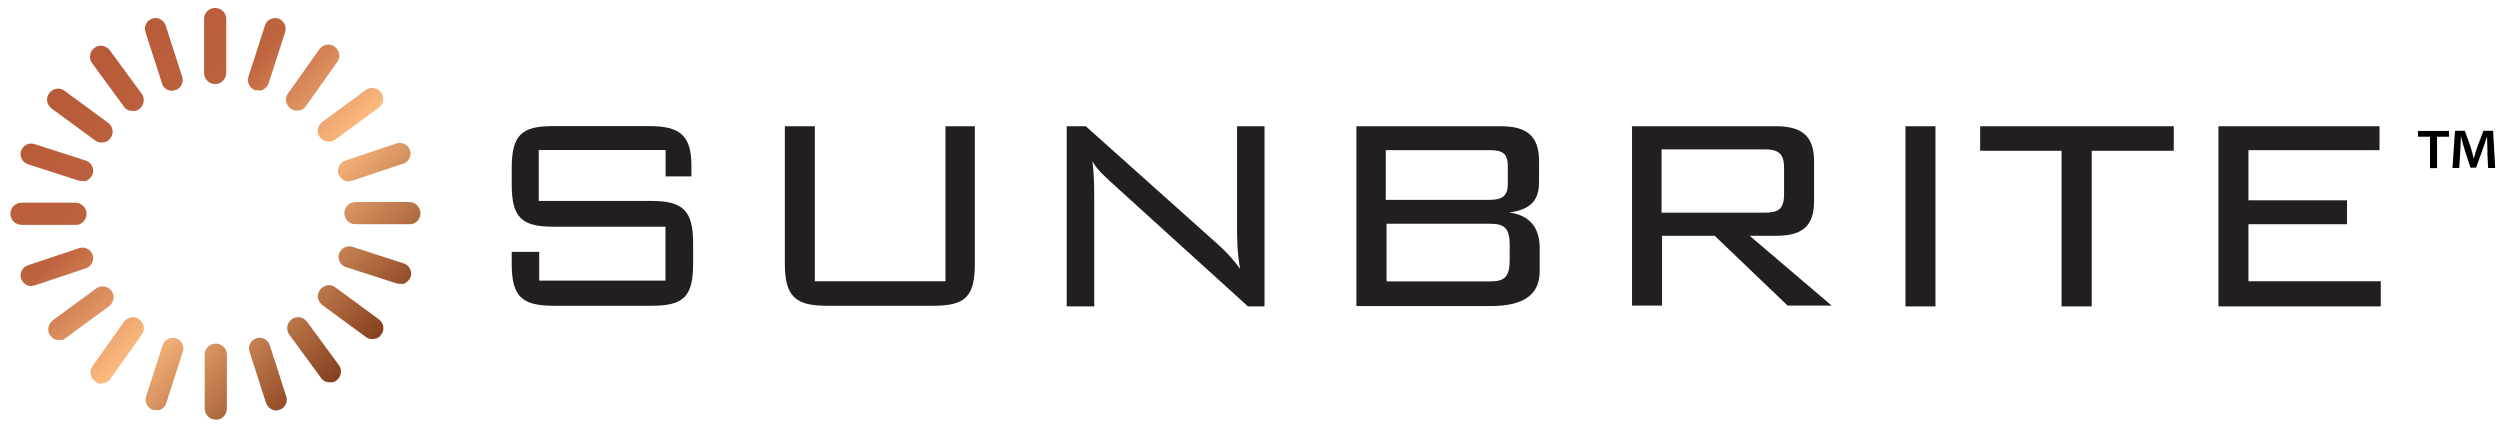
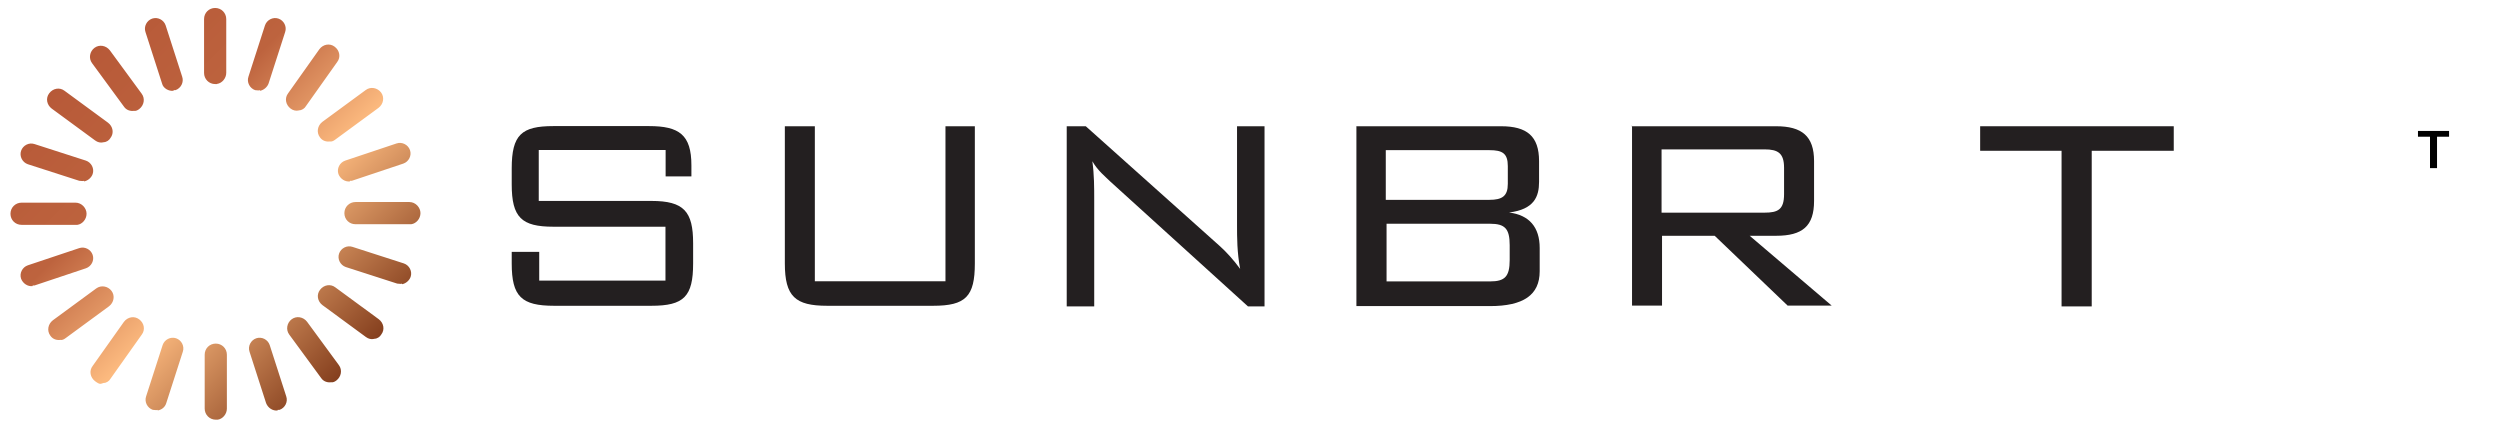
<svg xmlns="http://www.w3.org/2000/svg" version="1.1" viewBox="0 0 1600 278.7">
  <defs>
    <style>
      .cls-1 {
        fill: #231f20;
      }

      .cls-2 {
        fill: url(#linear-gradient);
      }
    </style>
    <linearGradient id="linear-gradient" x1="44.8" y1="685" x2="230.3" y2="870.4" gradientTransform="translate(0 -641)" gradientUnits="userSpaceOnUse">
      <stop offset="0" stop-color="#b75938" />
      <stop offset=".3" stop-color="#bd633e" />
      <stop offset=".6" stop-color="#fcba7f" />
      <stop offset="1" stop-color="#843e1d" />
    </linearGradient>
  </defs>
  <g>
    <g id="Layer_1">
      <g id="Layer_1-2" data-name="Layer_1">
        <g>
          <path class="cls-1" d="M344.8,96.5v32.1h72.1c20.8,0,26.7,6.7,26.7,27.1v12.9c0,21.2-5.9,27.1-26.7,27.1h-62.3c-20.8,0-27.1-5.9-27.1-27.1v-7.4h17.6v18.4h80.8v-34.5h-71.7c-20.4,0-26.7-5.9-26.7-27.1v-10.2c0-21.6,6.3-27.1,26.7-27.1h61.2c19.2,0,27.1,5.5,27.1,25.1v7.1h-16.5v-16.9h-81.2" />
          <path class="cls-1" d="M521.6,180h83.5v-99.2h18.8v87.8c0,21.2-5.9,27.1-26.7,27.1h-67.8c-20.4,0-27.1-5.9-27.1-27.1v-87.8h19.2v99.2" />
          <path class="cls-1" d="M682.7,80.8h12.2l85.9,76.8c3.9,3.5,8.6,8.6,12.9,14.5-2-10.6-2-20-2-28.2v-63.1h17.6v115.3h-10.6l-88.2-80c-3.1-3.1-7.8-6.7-11.4-12.9,1.2,8.6,1.2,16.9,1.2,25.1v67.8h-17.6v-115.3" />
          <path class="cls-1" d="M868.2,80.8h92.5c16.5,0,24.3,6.3,24.3,22.3v13.3c0,9.4-3.1,17.6-19.2,19.6,12.9,1.6,19.6,9.4,19.6,22.7v14.9c0,15.3-10.6,22.3-31.8,22.3h-85.5v-115.3M965,106.3c0-8.2-3.5-10.2-11.8-10.2h-66.3v31.8h66.3c8.2,0,11.8-2.4,11.8-10.2v-11.8s0,.4,0,.4ZM966.2,156.9c0-10.6-3.1-13.7-12.5-13.7h-66.3v36.9h66.3c9.4,0,12.5-3.1,12.5-13.7v-9.4h0Z" />
          <path class="cls-1" d="M1044.2,80.8h92.5c16.5,0,24.3,6.3,24.3,22.3v25.5c0,16.1-7.4,22.3-24.3,22.3h-16.9l52.5,44.7h-28.2l-46.7-44.7h-33.7v44.7h-19.2v-115.3M1063.4,95.7v40.4h65.9c8.6,0,12.5-2,12.5-11.8v-16.9c0-9.4-3.9-11.8-12.5-11.8h-65.9Z" />
-           <rect class="cls-1" x="1219.5" y="80.8" width="19.2" height="115.3" />
          <polyline class="cls-1" points="1338.7 196.1 1319.4 196.1 1319.4 96.5 1267.3 96.5 1267.3 80.8 1391.2 80.8 1391.2 96.5 1338.7 96.5 1338.7 196.1" />
-           <polyline class="cls-1" points="1419.8 80.8 1522.9 80.8 1522.9 96.1 1439 96.1 1439 128.2 1502.1 128.2 1502.1 143.5 1439 143.5 1439 180 1523.7 180 1523.7 196.1 1419.8 196.1 1419.8 80.8" />
          <path class="cls-2" d="M111.1,58.1c-3.1.4-6.7-1.6-7.4-4.7l-10.6-32.9c-1.2-3.5.8-7.4,4.3-8.6,3.5-1.2,7.4.8,8.6,4.3l10.6,32.9c1.2,3.5-.8,7.4-4.3,8.6h-1.2M86,71c1.2,0,2-.4,3.1-1.2,3.1-2.4,3.9-6.7,1.6-9.8l-20.4-27.8c-2.4-3.1-6.7-3.9-9.8-1.6-3.1,2.3-3.9,6.7-1.6,9.8l20.4,27.8c1.6,2.4,4.3,3.1,6.7,2.7M66.4,91c1.6,0,3.5-1.2,4.3-2.7,2.4-3.1,1.6-7.4-1.6-9.8l-27.8-20.4c-3.1-2.4-7.4-1.6-9.8,1.6-2.4,3.1-1.6,7.4,1.6,9.8l27.8,20.4c1.6,1.2,3.5,1.6,5.1,1.2M53.8,116.1c2.4-.4,4.7-2.4,5.5-4.7,1.2-3.5-.8-7.4-4.3-8.6l-32.9-10.6c-3.5-1.2-7.4.8-8.6,4.3-1.2,3.5.8,7.4,4.3,8.6l32.9,10.6c1.2,0,2.4.4,3.1,0M49.5,143.9c3.1-.4,5.9-3.5,5.9-7.1s-3.1-7.1-7.1-7.1H13.8c-3.9,0-7.1,3.1-7.1,7.1s3.1,7.1,7.1,7.1h35.7M20.9,182.7h1.2l32.9-11c3.5-1.2,5.5-5.1,4.3-8.6s-5.1-5.5-8.6-4.3l-32.9,11c-3.5,1.2-5.5,5.1-4.3,8.6,1.2,3.1,4.3,5.1,7.4,4.7M38.9,217.6c1.2,0,2-.4,3.1-1.2l27.8-20.4c3.1-2.4,3.9-6.7,1.6-9.8s-6.7-3.9-9.8-1.6l-27.8,20.4c-3.1,2.4-3.9,6.7-1.6,9.8,1.6,2.4,4.3,3.1,6.7,2.7M66.4,245.1c1.6,0,3.5-1.2,4.3-2.7l20-28.2c2.4-3.1,1.6-7.4-1.6-9.8-3.1-2.4-7.4-1.6-9.8,1.6l-20,28.2c-2.4,3.1-1.6,7.4,1.6,9.8s3.5,1.6,5.1,1.2M100.9,262.7c2.4-.4,4.7-2,5.5-4.7l10.6-32.9c1.2-3.5-.8-7.4-4.3-8.6s-7.4.8-8.6,4.3l-10.6,32.9c-1.2,3.5.8,7.4,4.3,8.6,1.2,0,2.4.4,3.1,0M139.3,268.6c3.1-.4,5.9-3.5,5.9-7.1v-34.5c0-3.9-3.1-7.1-7.1-7.1s-7.1,3.1-7.1,7.1v34.5c0,3.9,3.1,7.1,7.1,7.1h1.2M177.7,262.3h1.2c3.5-1.2,5.5-5.1,4.3-8.6l-10.6-32.9c-1.2-3.5-5.1-5.5-8.6-4.3s-5.5,5.1-4.3,8.6l10.6,32.9c1.2,3.1,4.3,5.1,7.4,4.7M212.2,244.7c1.2,0,2-.4,3.1-1.2,3.1-2.4,3.9-6.7,1.6-9.8l-20.4-27.8c-2.4-3.1-6.7-3.9-9.8-1.6s-3.9,6.7-1.6,9.8l20.4,27.8c1.6,2.4,4.3,3.1,6.7,2.7M239.7,216.8c1.6,0,3.5-1.2,4.3-2.7,2.4-3.1,1.6-7.4-1.6-9.8l-27.8-20.4c-3.1-2.4-7.4-1.6-9.8,1.6-2.4,3.1-1.6,7.4,1.6,9.8l27.8,20.4c1.6,1.2,3.5,1.6,5.1,1.2M257.3,181.9c2.4-.4,4.7-2.4,5.5-4.7,1.2-3.5-.8-7.4-4.3-8.6l-32.9-10.6c-3.5-1.2-7.4.8-8.6,4.3-1.2,3.5.8,7.4,4.3,8.6l32.9,10.6c1.2,0,2.4.4,3.1,0M263.2,143.5c3.1-.4,5.9-3.5,5.9-7.1s-3.1-7.1-7.1-7.1h-34.5c-3.9,0-7.1,3.1-7.1,7.1s3.1,7.1,7.1,7.1h35.7M224,115.7h1.2l32.9-11c3.5-1.2,5.5-5.1,4.3-8.6s-5.1-5.5-8.6-4.3l-32.9,11c-3.5,1.2-5.5,5.1-4.3,8.6,1.2,3.1,4.3,5.1,7.4,4.7M211.4,90.6c1.2,0,2-.4,3.1-1.2l27.8-20.4c3.1-2.4,3.9-6.7,1.6-9.8-2.4-3.1-6.7-3.9-9.8-1.6l-27.8,20.4c-3.1,2.4-3.9,6.7-1.6,9.8,1.6,2.4,4.3,3.1,6.7,2.7M191.5,70.6c1.6,0,3.5-1.2,4.3-2.7l20-28.2c2.4-3.1,1.6-7.4-1.6-9.8-3.1-2.4-7.4-1.6-9.8,1.6l-20,28.2c-2.4,3.1-1.6,7.4,1.6,9.8,1.6,1.2,3.5,1.6,5.1,1.2M166.4,58.1c2.4-.4,4.7-2.4,5.5-4.7l10.6-32.9c1.2-3.5-.8-7.4-4.3-8.6-3.5-1.2-7.4.8-8.6,4.3l-10.6,32.9c-1.2,3.5.8,7.4,4.3,8.6,1.2,0,2.4.4,3.1,0M138.9,53.7c3.1-.4,5.9-3.5,5.9-7.1V12.2c0-3.9-3.1-7.1-7.1-7.1s-7.1,3.1-7.1,7.1v34.5c0,3.9,3.1,7.1,7.1,7.1h1.2" />
        </g>
        <g>
          <path d="M1555.1,87.5h-7.6v-3.7h19.9v3.7h-7.7v20.1h-4.5v-20.1h-.1Z" />
-           <path d="M1592,97.7c0-3.2-.3-7-.3-10.5h0c-.9,3-2,6.3-3.2,9.6l-3.8,10.5h-3.6l-3.4-10.4c-1-3.3-2-6.6-2.7-9.7h0c0,3.3-.3,7.3-.5,10.6l-.6,9.7h-4.3l1.6-23.8h6.3l3.4,9.5c.9,2.7,1.7,5.7,2.3,8.3h0c.7-2.6,1.6-5.6,2.6-8.3l3.6-9.5h6.2l1.3,23.8h-4.5l-.5-9.9h0Z" />
        </g>
      </g>
    </g>
  </g>
</svg>